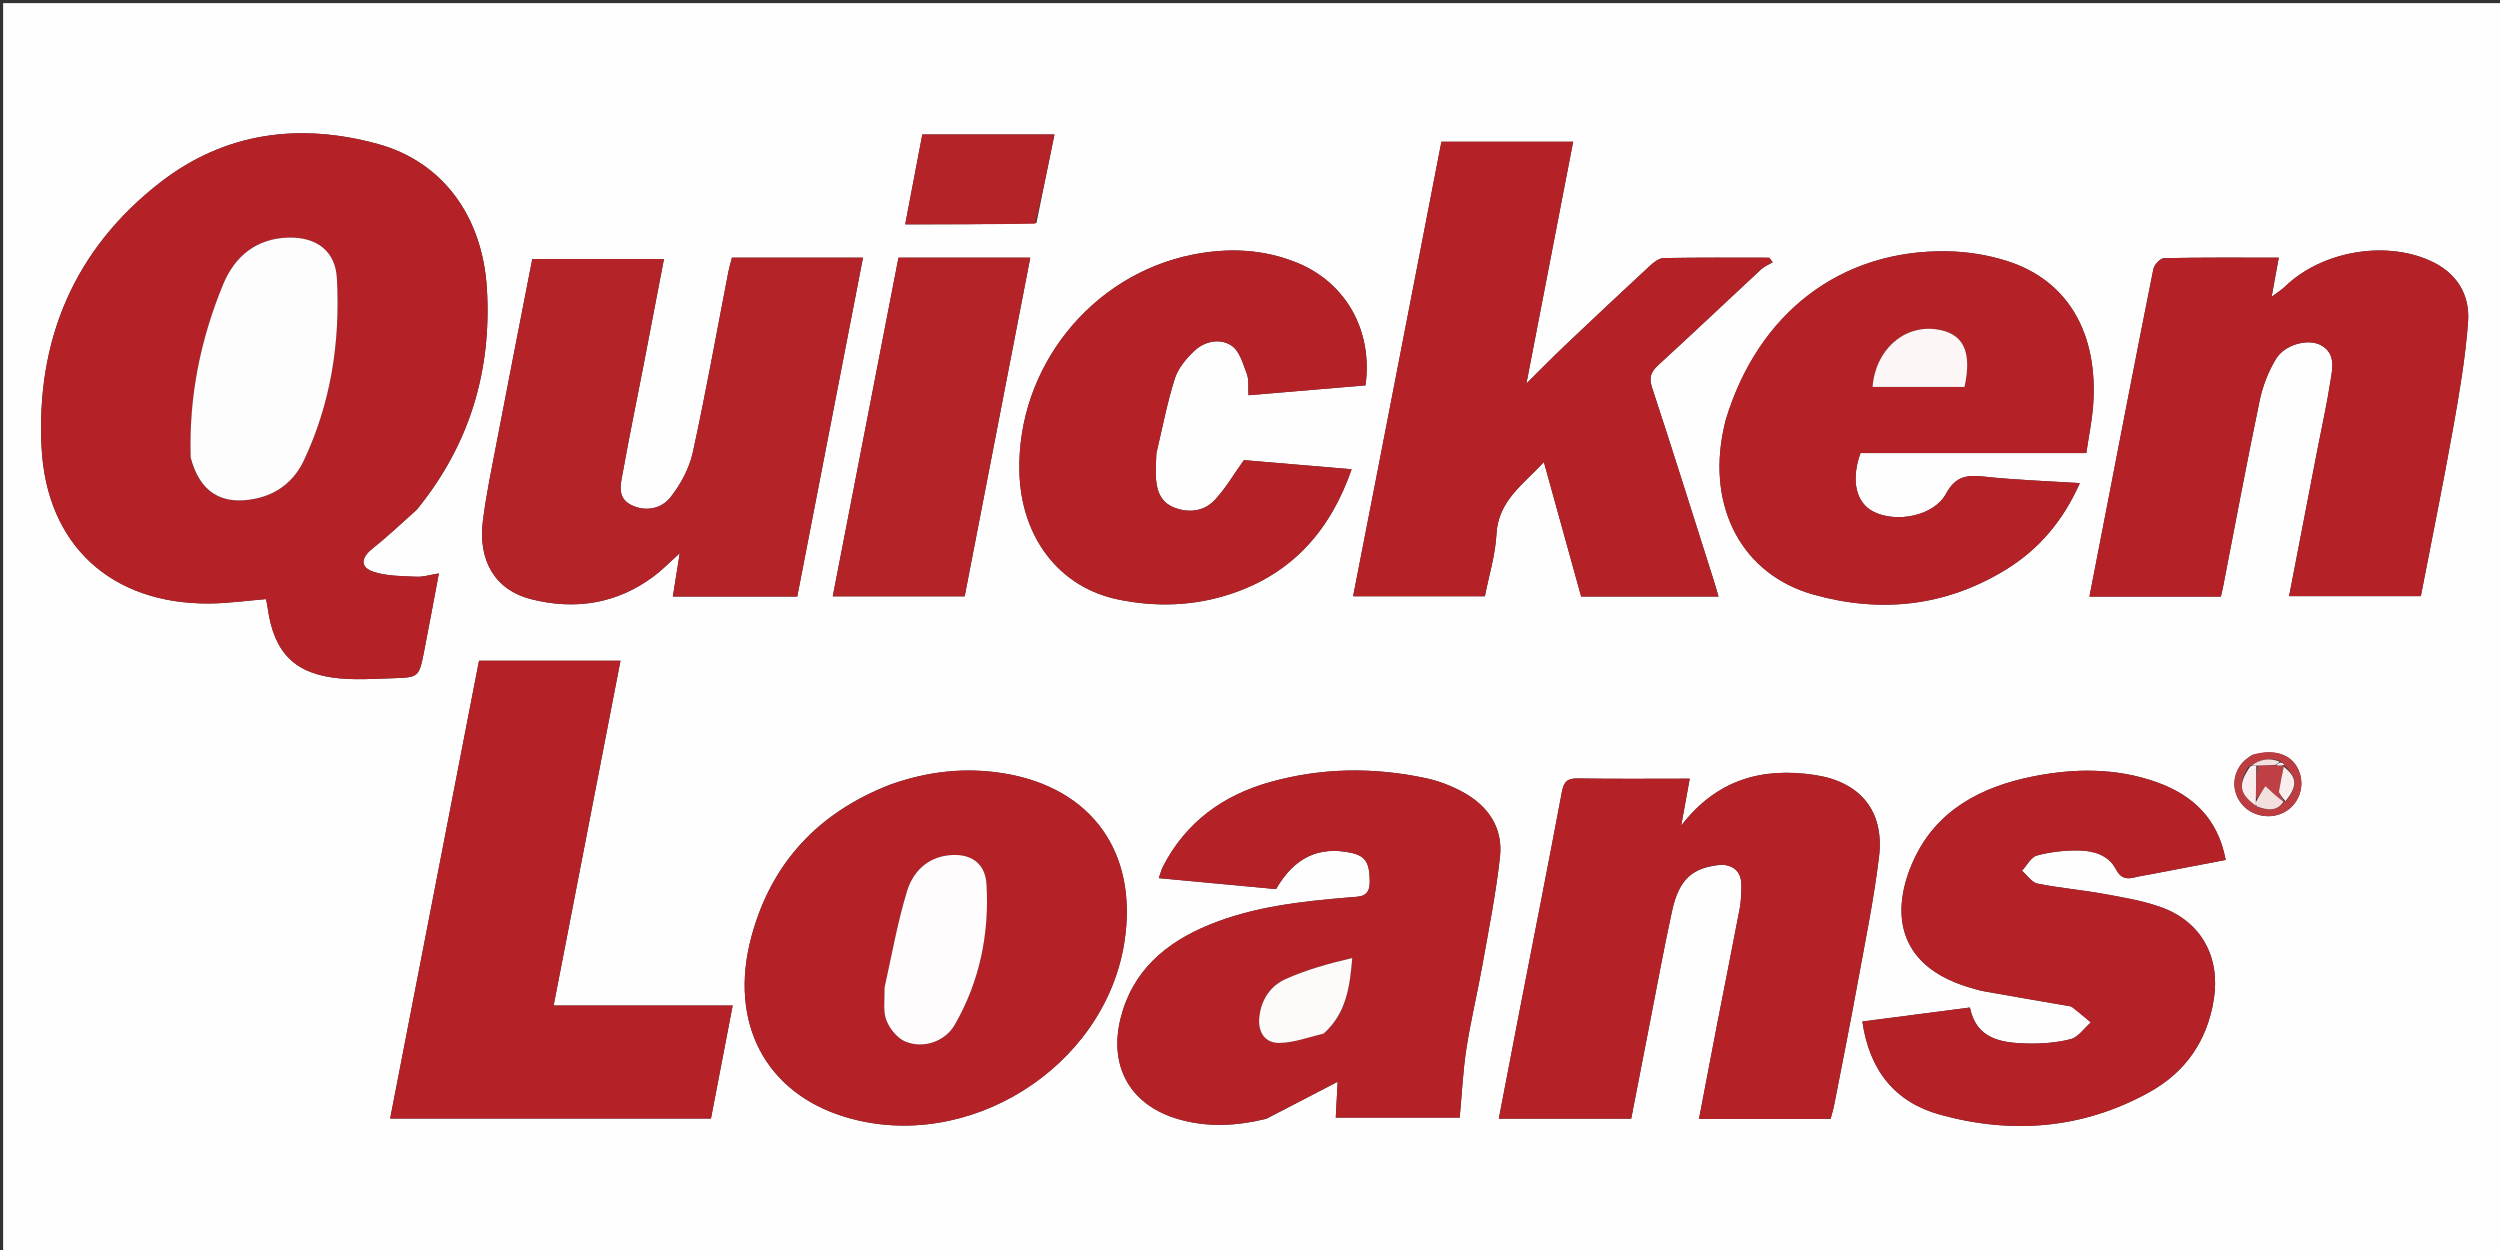
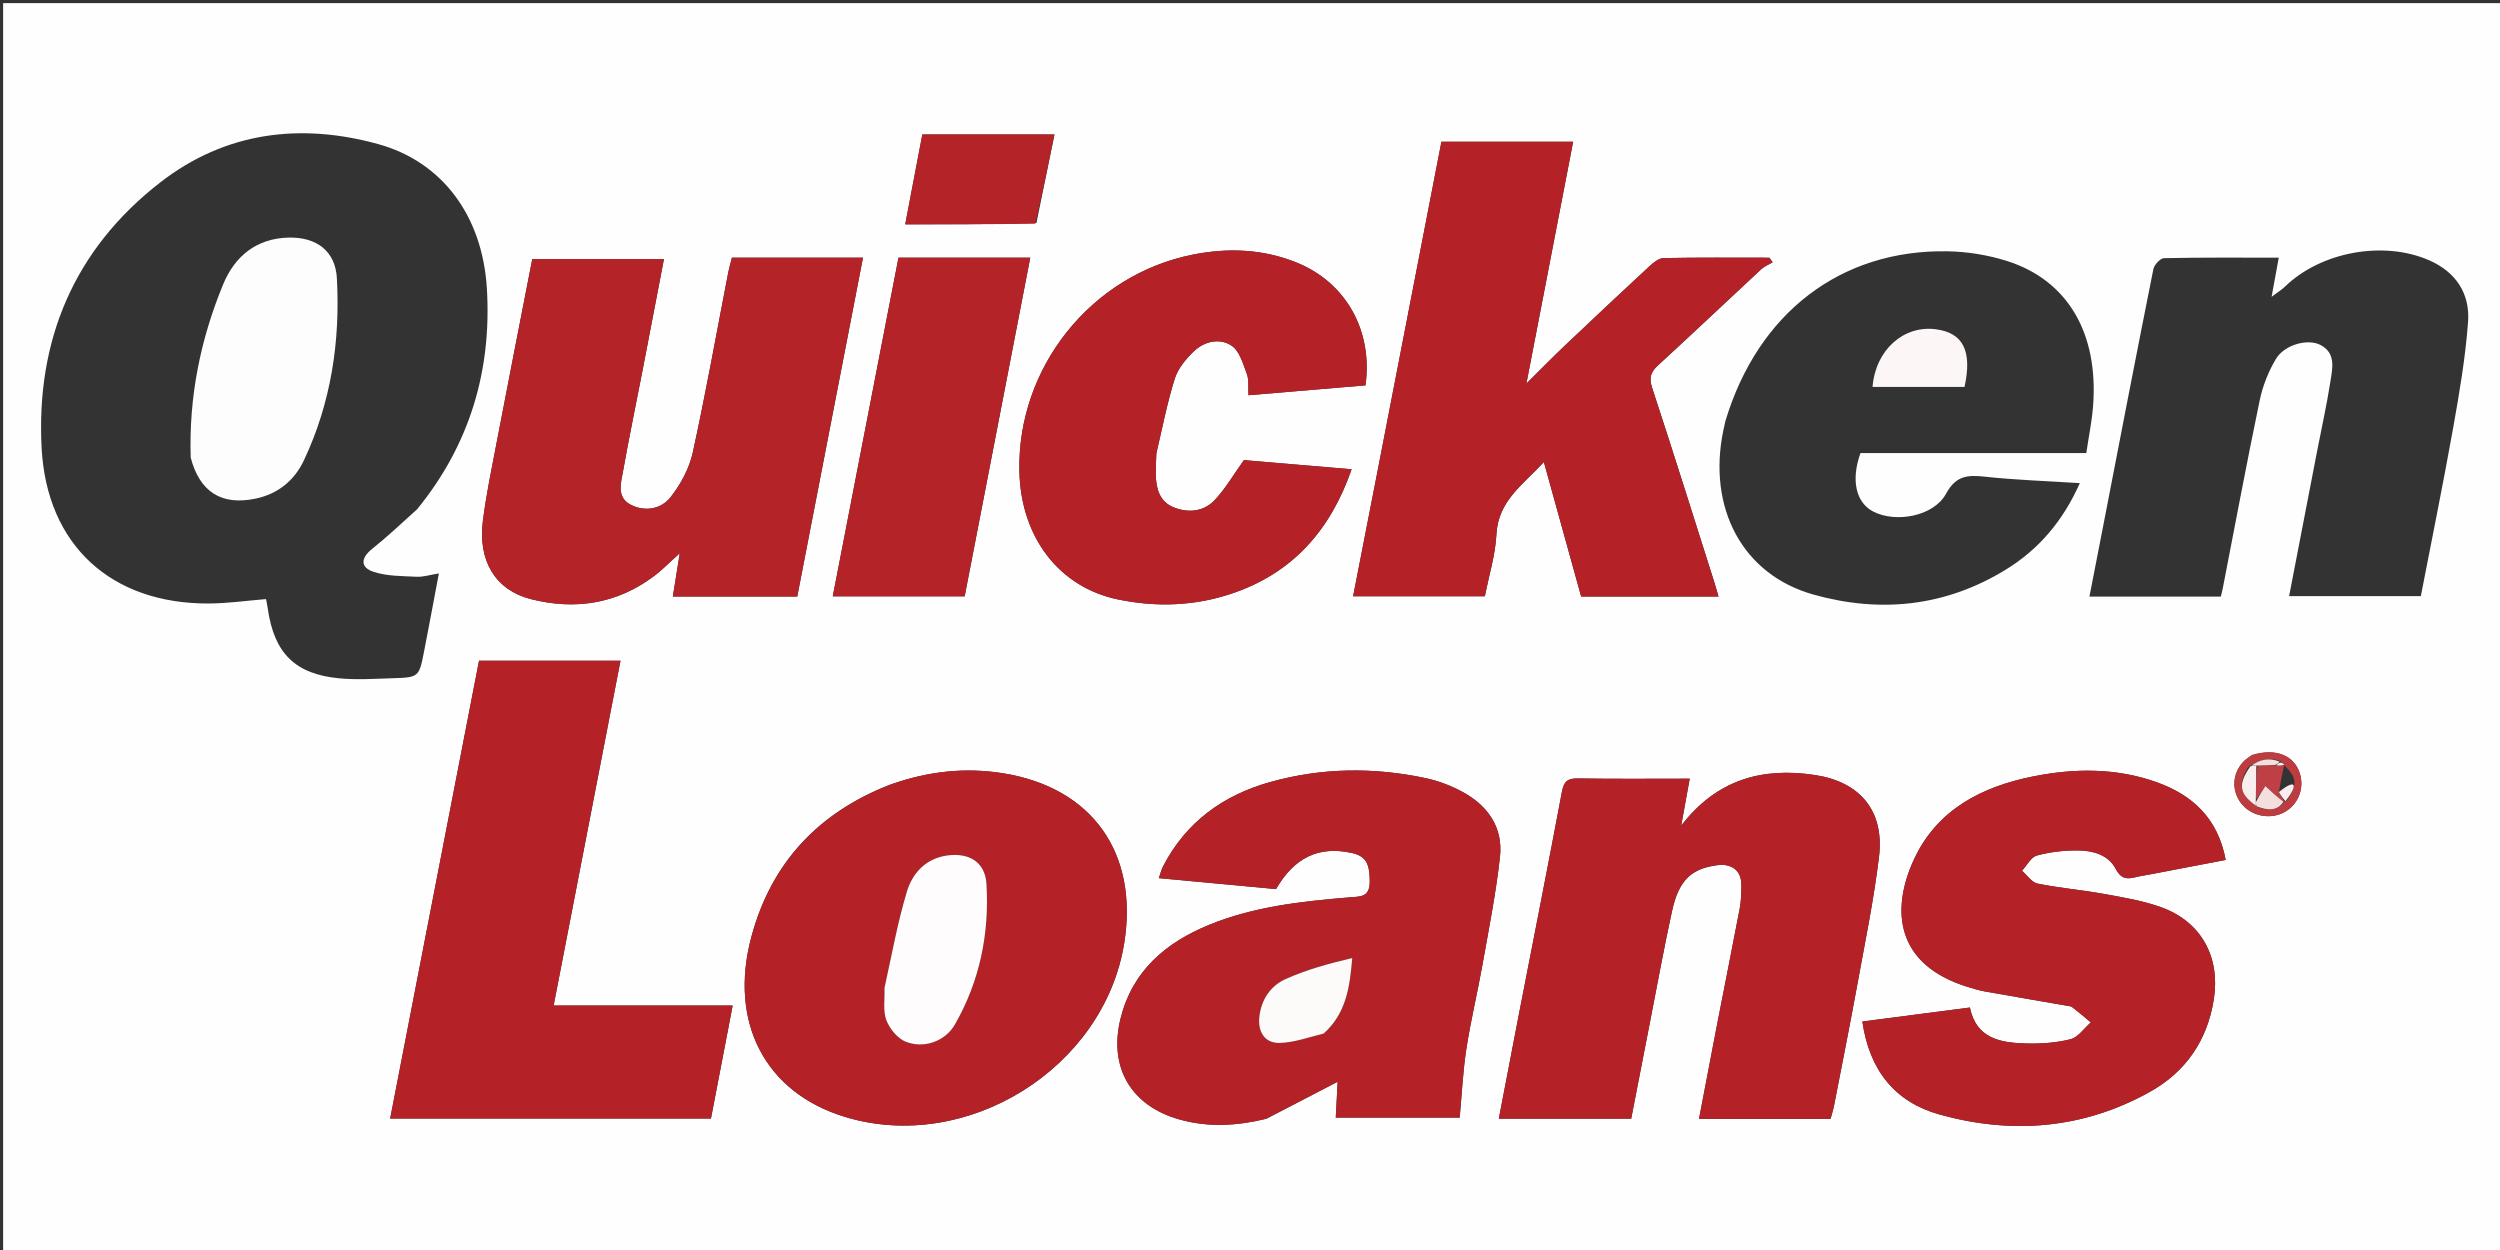
<svg xmlns="http://www.w3.org/2000/svg" version="1.1" id="Layer_1" x="0px" y="0px" width="100%" viewBox="0 0 800 400" xml:space="preserve">
  <rect x="0" y="0" width="800" height="400" fill="#333333" stroke="none" />
  <path fill="#FFFEFE" opacity="1" stroke="none" d=" M582,401   C388,401 194.5,401 1,401   C1,267.667 1,134.333 1,1   C267.667,1 534.333,1 801,1   C801,134.333 801,267.667 801,401   C728.167,401 655.333,401 582,401  M133.48,162.964   C150.273,142.368 157.392,118.632 155.801,92.312   C154.403,69.192 141.639,51.767 120.923,46.081   C96.003,39.24 72.056,42.233 51.259,58.388   C23.712,79.785 11.52,108.841 13.314,143.293   C14.942,174.566 35.699,193.304 66.898,193.119   C72.957,193.083 79.011,192.204 85.135,191.709   C85.321,192.721 85.537,193.696 85.677,194.682   C87.713,209.017 94.404,215.761 108.677,217.075   C114.275,217.591 119.97,217.207 125.614,217.035   C134.053,216.777 134.09,216.711 135.738,208.292   C137.321,200.206 138.81,192.102 140.438,183.492   C137.529,183.961 135.414,184.667 133.34,184.563   C128.75,184.332 123.957,184.396 119.664,183.029   C115.18,181.602 115.423,178.556 119.115,175.613   C123.916,171.787 128.393,167.555 133.48,162.964  M440.896,150.344   C438.283,163.728 435.671,177.112 432.996,190.814   C447.168,190.814 461.049,190.814 475.162,190.814   C476.483,184.046 478.517,177.56 478.857,170.986   C479.411,160.273 487.318,155.147 494.042,147.859   C498.169,162.746 502.068,176.813 505.969,190.889   C520.713,190.889 535.155,190.889 549.922,190.889   C549.372,189.023 548.937,187.442 548.441,185.88   C541.889,165.265 535.425,144.62 528.671,124.071   C527.592,120.79 528.27,119.006 530.66,116.817   C541.718,106.69 552.59,96.359 563.583,86.16   C564.612,85.206 566.025,84.666 567.259,83.934   C566.896,83.444 566.532,82.955 566.168,82.466   C554.892,82.466 543.614,82.363 532.342,82.586   C530.8,82.617 529.075,84.045 527.802,85.223   C518.751,93.595 509.767,102.041 500.821,110.528   C496.894,114.253 493.107,118.128 488.446,122.736   C493.555,96.313 498.461,70.939 503.408,45.353   C488.96,45.353 475.196,45.353 461.258,45.353   C454.484,80.233 447.758,114.869 440.896,150.344  M405.303,357.996   C412.943,354.018 420.583,350.041 428.052,346.152   C427.873,349.533 427.657,353.582 427.442,357.636   C441.364,357.636 454.611,357.636 467.102,357.636   C467.811,350.015 468.138,342.716 469.249,335.538   C470.646,326.505 472.812,317.594 474.413,308.589   C476.447,297.141 478.732,285.704 479.996,274.163   C481.023,264.791 476.117,257.805 468.003,253.404   C464.393,251.447 460.393,249.905 456.384,249.043   C439.683,245.452 422.948,245.644 406.466,250.255   C391.397,254.47 379.515,263.046 372.188,277.234   C371.637,278.301 371.355,279.508 370.821,281.007   C383.777,282.216 396.169,283.373 408.332,284.508   C414.179,274.391 421.958,270.726 432.285,272.882   C437.114,273.89 438.305,276.289 438.319,282.14   C438.332,287.223 435.2,286.874 431.801,287.158   C416.521,288.435 401.248,290.081 386.918,295.951   C373.067,301.624 362.354,310.655 358.573,325.936   C354.707,341.556 361.932,353.855 377.356,358.207   C386.4,360.758 395.454,360.37 405.303,357.996  M268.358,82.451   C257.047,82.451 245.735,82.451 234.228,82.451   C233.798,84.133 233.359,85.548 233.079,86.993   C229.335,106.265 225.898,125.602 221.697,144.773   C220.58,149.872 217.821,155.001 214.564,159.127   C211.553,162.94 206.32,163.883 201.756,161.475   C197.224,159.084 198.718,154.469 199.396,150.664   C201.323,139.855 203.563,129.102 205.652,118.322   C207.922,106.607 210.16,94.887 212.469,82.877   C198.071,82.877 184.237,82.877 170.334,82.877   C166.509,102.536 162.723,121.79 159.031,141.062   C157.404,149.559 155.622,158.049 154.528,166.62   C152.891,179.44 158.484,188.821 169.892,191.72   C183.965,195.296 197.354,193.269 209.236,184.391   C211.951,182.363 214.33,179.884 217.526,177.017   C216.736,181.963 216.045,186.289 215.312,190.88   C228.634,190.88 241.73,190.88 255.119,190.88   C262.109,154.856 269.072,118.967 276.158,82.452   C273.529,82.452 271.419,82.452 268.358,82.451  M551.258,276.71   C555.628,277.048 557.351,279.692 557.253,283.769   C557.197,286.095 557.14,288.457 556.708,290.731   C554.314,303.321 551.787,315.885 549.342,328.466   C547.45,338.205 545.61,347.955 543.684,358.03   C558.026,358.03 571.794,358.03 585.78,358.03   C586.173,356.549 586.632,355.149 586.911,353.714   C589.421,340.804 592.002,327.907 594.36,314.969   C596.836,301.382 599.645,287.822 601.289,274.127   C603.046,259.495 595.244,250.177 580.738,247.996   C563.898,245.463 549.356,249.424 537.975,264.222   C538.975,258.724 539.795,254.22 540.713,249.177   C528.511,249.177 516.713,249.297 504.921,249.1   C501.584,249.045 500.431,250.08 499.811,253.388   C495.365,277.11 490.665,300.785 486.063,324.478   C483.915,335.539 481.807,346.607 479.624,357.967   C494.055,357.967 507.956,357.967 521.985,357.967   C524.036,347.412 526.025,337.12 528.04,326.833   C530.343,315.071 532.486,303.274 535.043,291.568   C537.28,281.329 541.516,277.483 551.258,276.71  M672.839,169.231   C671.452,176.356 670.066,183.481 668.621,190.903   C682.964,190.903 696.729,190.903 710.666,190.903   C710.892,189.96 711.108,189.185 711.261,188.397   C715.172,168.307 718.926,148.184 723.096,128.147   C724.057,123.53 725.885,118.877 728.312,114.84   C731.062,110.266 738.502,108.279 742.55,110.39   C747.545,112.996 746.402,117.78 745.754,121.939   C744.577,129.496 742.904,136.975 741.45,144.49   C738.483,159.833 735.524,175.177 732.512,190.773   C746.796,190.773 760.684,190.773 774.662,190.773   C778.168,172.662 781.804,154.899 784.988,137.056   C786.999,125.784 788.938,114.436 789.78,103.038   C790.449,94 785.937,87.042 777.315,83.282   C762.688,76.905 742.722,80.567 731.257,91.662   C730.222,92.664 728.959,93.432 726.91,94.984   C727.815,90.043 728.474,86.441 729.204,82.455   C716.452,82.455 704.471,82.352 692.497,82.613   C691.296,82.64 689.36,84.713 689.082,86.099   C683.597,113.505 678.308,140.95 672.839,169.231  M552.124,134.757   C551.907,135.732 551.677,136.705 551.474,137.683   C546.315,162.551 557.594,183.882 580.278,190.255   C601.715,196.278 622.563,194.128 641.85,182.288   C652.443,175.785 660.162,166.69 665.544,154.603   C654.945,153.926 644.993,153.603 635.122,152.535   C629.607,151.938 625.888,152.18 622.733,157.995   C618.828,165.189 606.72,167.451 599.443,163.702   C593.924,160.859 592.229,153.694 595.347,144.989   C619.214,144.989 643.285,144.989 667.612,144.989   C668.41,139.567 669.443,134.668 669.804,129.72   C671.494,106.551 661.649,89.704 642.313,83.541   C636.214,81.598 629.597,80.531 623.193,80.415   C589.118,79.8 562.534,100.085 552.124,134.757  M284.758,251.112   C261.958,259.986 246.849,276.002 240.462,299.703   C233.061,327.17 244.923,349.7 270.446,357.426   C309.43,369.227 353.366,341.818 359.766,301.704   C364.348,272.99 349.509,251.999 320.958,247.437   C308.954,245.519 297.039,246.76 284.758,251.112  M130.697,357.935   C162.942,357.935 195.188,357.935 227.505,357.935   C229.864,345.659 232.101,334.014 234.453,321.771   C214.908,321.771 196.186,321.771 177.159,321.771   C184.337,284.754 191.417,248.246 198.557,211.427   C183.098,211.427 168.341,211.427 153.29,211.427   C143.822,260.202 134.389,308.799 124.851,357.935   C126.813,357.935 128.284,357.935 130.697,357.935  M663.073,322.124   C665.07,323.81 667.066,325.497 669.063,327.183   C666.92,329.043 665.035,331.915 662.577,332.543   C657.98,333.719 653.038,334.045 648.262,333.908   C640.206,333.676 632.411,332.413 630.37,322.408   C618.653,323.931 607.36,325.398 595.955,326.879   C598.201,342.517 606.413,352.69 620.701,356.657   C643.878,363.091 666.629,361.264 687.898,349.434   C699.417,343.028 706.37,332.943 708.435,319.694   C710.528,306.265 704.412,294.96 691.625,290.338   C685.738,288.21 679.416,287.174 673.218,286.046   C666.188,284.767 659.027,284.176 652.031,282.755   C650.163,282.376 648.689,280.057 647.034,278.628   C648.611,276.939 649.924,274.27 651.818,273.76   C656.078,272.614 660.631,272.094 665.055,272.147   C669.789,272.203 674.664,273.533 677.039,278.063   C678.701,281.232 680.589,281.422 683.403,280.696   C684.849,280.322 686.34,280.124 687.81,279.843   C695.9,278.297 703.989,276.751 712.223,275.177   C709.729,261.88 701.631,254.403 690.092,250.293   C677.182,245.695 663.84,245.814 650.638,248.446   C634.145,251.734 619.792,259.102 612.421,275.125   C604.932,291.403 606.772,308.652 629.444,315.747   C631.347,316.342 633.273,316.926 635.231,317.276   C644.234,318.886 653.252,320.412 663.073,322.124  M370.06,144.844   C371.957,136.938 373.482,128.913 375.926,121.18   C376.966,117.888 379.538,114.793 382.116,112.348   C385.487,109.149 390.406,108.118 394.131,110.631   C396.668,112.342 397.79,116.459 399.006,119.702   C399.715,121.596 399.363,123.888 399.517,126.471   C412.374,125.387 424.737,124.344 436.953,123.314   C439.378,105.819 430.69,90.446 415.057,84.076   C404.235,79.665 392.989,79.227 381.665,81.485   C349.101,87.98 325.417,117.723 326.202,150.927   C326.697,171.879 338.854,187.882 357.719,191.815   C369.983,194.372 382.279,193.954 394.224,189.924   C413.602,183.386 425.704,169.743 432.521,150.166   C420.39,149.135 408.834,148.154 398.052,147.238   C394.749,151.848 392.17,156.347 388.713,160.019   C385.262,163.684 380.401,164.243 375.713,162.409   C370.997,160.564 369.934,156.322 369.85,151.754   C369.813,149.757 369.932,147.758 370.06,144.844  M315.489,82.451   C306.205,82.451 296.922,82.451 287.517,82.451   C280.442,118.909 273.485,154.758 266.484,190.836   C280.958,190.836 294.715,190.836 308.691,190.836   C315.681,154.748 322.626,118.891 329.684,82.452   C324.763,82.452 320.624,82.452 315.489,82.451  M331.653,71.371   C333.551,62.059 335.449,52.747 337.431,43.023   C329.724,43.023 322.92,43.023 316.117,43.023   C309.162,43.023 302.206,43.023 295.147,43.023   C293.285,52.801 291.507,62.138 289.67,71.782   C303.964,71.782 317.415,71.782 331.653,71.371  M720.435,241.723   C719.528,242.442 718.499,243.05 717.736,243.897   C714.262,247.754 714.096,253.132 717.239,257.134   C720.343,261.088 726.224,262.344 730.76,260.024   C735.202,257.751 737.418,252.609 736.034,247.787   C734.31,241.786 728.412,239.242 720.435,241.723  z" />
-   <path fill="#B42227" opacity="1" stroke="none" d=" M133.245,163.231   C128.393,167.555 123.916,171.787 119.115,175.613   C115.423,178.556 115.18,181.602 119.664,183.029   C123.957,184.396 128.75,184.332 133.34,184.563   C135.414,184.667 137.529,183.961 140.438,183.492   C138.81,192.102 137.321,200.206 135.738,208.292   C134.09,216.711 134.053,216.777 125.614,217.035   C119.97,217.207 114.275,217.591 108.677,217.075   C94.404,215.761 87.713,209.017 85.677,194.682   C85.537,193.696 85.321,192.721 85.135,191.709   C79.011,192.204 72.957,193.083 66.898,193.119   C35.699,193.304 14.942,174.566 13.314,143.293   C11.52,108.841 23.712,79.785 51.259,58.388   C72.056,42.233 96.003,39.24 120.923,46.081   C141.639,51.767 154.403,69.192 155.801,92.312   C157.392,118.632 150.273,142.368 133.245,163.231  M61.083,146.899   C63.938,157.494 70.943,161.804 81.699,159.578   C88.91,158.086 94.18,153.802 97.231,147.346   C105.948,128.897 108.905,109.226 107.802,89.037   C107.327,80.327 101.298,75.868 92.483,76.029   C82.054,76.219 75.097,82.029 71.387,91.042   C64.17,108.575 60.403,126.924 61.083,146.899  z" />
  <path fill="#B42227" opacity="1" stroke="none" d=" M440.964,149.924   C447.758,114.869 454.484,80.233 461.258,45.353   C475.196,45.353 488.96,45.353 503.408,45.353   C498.461,70.939 493.555,96.313 488.446,122.736   C493.107,118.128 496.894,114.253 500.821,110.528   C509.767,102.041 518.751,93.595 527.802,85.223   C529.075,84.045 530.8,82.617 532.342,82.586   C543.614,82.363 554.892,82.466 566.168,82.466   C566.532,82.955 566.896,83.444 567.259,83.934   C566.025,84.666 564.612,85.206 563.583,86.16   C552.59,96.359 541.718,106.69 530.66,116.817   C528.27,119.006 527.592,120.79 528.671,124.071   C535.425,144.62 541.889,165.265 548.441,185.88   C548.937,187.442 549.372,189.023 549.922,190.889   C535.155,190.889 520.713,190.889 505.969,190.889   C502.068,176.813 498.169,162.746 494.042,147.859   C487.318,155.147 479.411,160.273 478.857,170.986   C478.517,177.56 476.483,184.046 475.162,190.814   C461.049,190.814 447.168,190.814 432.996,190.814   C435.671,177.112 438.283,163.728 440.964,149.924  z" />
  <path fill="#B42227" opacity="1" stroke="none" d=" M404.899,358.074   C395.454,360.37 386.4,360.758 377.356,358.207   C361.932,353.855 354.707,341.556 358.573,325.936   C362.354,310.655 373.067,301.624 386.918,295.951   C401.248,290.081 416.521,288.435 431.801,287.158   C435.2,286.874 438.332,287.223 438.319,282.14   C438.305,276.289 437.114,273.89 432.285,272.882   C421.958,270.726 414.179,274.391 408.332,284.508   C396.169,283.373 383.777,282.216 370.821,281.007   C371.355,279.508 371.637,278.301 372.188,277.234   C379.515,263.046 391.397,254.47 406.466,250.255   C422.948,245.644 439.683,245.452 456.384,249.043   C460.393,249.905 464.393,251.447 468.003,253.404   C476.117,257.805 481.023,264.791 479.996,274.163   C478.732,285.704 476.447,297.141 474.413,308.589   C472.812,317.594 470.646,326.505 469.249,335.538   C468.138,342.716 467.811,350.015 467.102,357.636   C454.611,357.636 441.364,357.636 427.442,357.636   C427.657,353.582 427.873,349.533 428.052,346.152   C420.583,350.041 412.943,354.018 404.899,358.074  M423.883,330.504   C430.823,324.25 431.945,315.799 432.717,306.566   C425.279,308.324 418.104,310.285 411.399,313.294   C406.531,315.478 403.546,319.93 402.977,325.519   C402.493,330.275 404.766,333.834 409.451,333.741   C414.08,333.648 418.677,331.942 423.883,330.504  z" />
  <path fill="#B42327" opacity="1" stroke="none" d=" M268.834,82.452   C271.419,82.452 273.529,82.452 276.158,82.452   C269.072,118.967 262.109,154.856 255.119,190.88   C241.73,190.88 228.634,190.88 215.312,190.88   C216.045,186.289 216.736,181.963 217.526,177.017   C214.33,179.884 211.951,182.363 209.236,184.391   C197.354,193.269 183.965,195.296 169.892,191.72   C158.484,188.821 152.891,179.44 154.528,166.62   C155.622,158.049 157.404,149.559 159.031,141.062   C162.723,121.79 166.509,102.536 170.334,82.877   C184.237,82.877 198.071,82.877 212.469,82.877   C210.16,94.887 207.922,106.607 205.652,118.322   C203.563,129.102 201.323,139.855 199.396,150.664   C198.718,154.469 197.224,159.084 201.756,161.475   C206.32,163.883 211.553,162.94 214.564,159.127   C217.821,155.001 220.58,149.872 221.697,144.773   C225.898,125.602 229.335,106.265 233.079,86.993   C233.359,85.548 233.798,84.133 234.228,82.451   C245.735,82.451 257.047,82.451 268.834,82.452  z" />
  <path fill="#B42227" opacity="1" stroke="none" d=" M550.829,276.68   C541.516,277.483 537.28,281.329 535.043,291.568   C532.486,303.274 530.343,315.071 528.04,326.833   C526.025,337.12 524.036,347.412 521.985,357.967   C507.956,357.967 494.055,357.967 479.624,357.967   C481.807,346.607 483.915,335.539 486.063,324.478   C490.665,300.785 495.365,277.11 499.811,253.388   C500.431,250.08 501.584,249.045 504.921,249.1   C516.713,249.297 528.511,249.177 540.713,249.177   C539.795,254.22 538.975,258.724 537.975,264.222   C549.356,249.424 563.898,245.463 580.738,247.996   C595.244,250.177 603.046,259.495 601.289,274.127   C599.645,287.822 596.836,301.382 594.36,314.969   C592.002,327.907 589.421,340.804 586.911,353.714   C586.632,355.149 586.173,356.549 585.78,358.03   C571.794,358.03 558.026,358.03 543.684,358.03   C545.61,347.955 547.45,338.205 549.342,328.466   C551.787,315.885 554.314,303.321 556.708,290.731   C557.14,288.457 557.197,286.095 557.253,283.769   C557.351,279.692 555.628,277.048 550.829,276.68  z" />
-   <path fill="#B42227" opacity="1" stroke="none" d=" M672.909,168.809   C678.308,140.95 683.597,113.505 689.082,86.099   C689.36,84.713 691.296,82.64 692.497,82.613   C704.471,82.352 716.452,82.455 729.204,82.455   C728.474,86.441 727.815,90.043 726.91,94.984   C728.959,93.432 730.222,92.664 731.257,91.662   C742.722,80.567 762.688,76.905 777.315,83.282   C785.937,87.042 790.449,94 789.78,103.038   C788.938,114.436 786.999,125.784 784.988,137.056   C781.804,154.899 778.168,172.662 774.662,190.773   C760.684,190.773 746.796,190.773 732.512,190.773   C735.524,175.177 738.483,159.833 741.45,144.49   C742.904,136.975 744.577,129.496 745.754,121.939   C746.402,117.78 747.545,112.996 742.55,110.39   C738.502,108.279 731.062,110.266 728.312,114.84   C725.885,118.877 724.057,123.53 723.096,128.147   C718.926,148.184 715.172,168.307 711.261,188.397   C711.108,189.185 710.892,189.96 710.666,190.903   C696.729,190.903 682.964,190.903 668.621,190.903   C670.066,183.481 671.452,176.356 672.909,168.809  z" />
-   <path fill="#B42227" opacity="1" stroke="none" d=" M552.231,134.359   C562.534,100.085 589.118,79.8 623.193,80.415   C629.597,80.531 636.214,81.598 642.313,83.541   C661.649,89.704 671.494,106.551 669.804,129.72   C669.443,134.668 668.41,139.567 667.612,144.989   C643.285,144.989 619.214,144.989 595.347,144.989   C592.229,153.694 593.924,160.859 599.443,163.702   C606.72,167.451 618.828,165.189 622.733,157.995   C625.888,152.18 629.607,151.938 635.122,152.535   C644.993,153.603 654.945,153.926 665.544,154.603   C660.162,166.69 652.443,175.785 641.85,182.288   C622.563,194.128 601.715,196.278 580.278,190.255   C557.594,183.882 546.315,162.551 551.474,137.683   C551.677,136.705 551.907,135.732 552.231,134.359  M608.558,123.824   C615.315,123.824 622.073,123.824 628.65,123.824   C631.167,112.231 628.172,106.522 619.505,105.368   C609.164,103.992 600.132,111.99 599.216,123.824   C602.025,123.824 604.802,123.824 608.558,123.824  z" />
  <path fill="#B42227" opacity="1" stroke="none" d=" M285.137,251.004   C297.039,246.76 308.954,245.519 320.958,247.437   C349.509,251.999 364.348,272.99 359.766,301.704   C353.366,341.818 309.43,369.227 270.446,357.426   C244.923,349.7 233.061,327.17 240.462,299.703   C246.849,276.002 261.958,259.986 285.137,251.004  M283.008,316.643   C283.145,319.957 282.512,323.568 283.643,326.498   C284.699,329.231 287.204,332.304 289.822,333.349   C295.59,335.652 302.449,333.27 305.544,327.886   C313.53,313.994 316.628,298.743 315.672,282.862   C315.259,275.983 310.3,272.858 303.348,273.717   C296.385,274.577 292.033,279.272 290.216,285.275   C287.204,295.23 285.38,305.545 283.008,316.643  z" />
  <path fill="#B42227" opacity="1" stroke="none" d=" M130.225,357.935   C128.284,357.935 126.813,357.935 124.851,357.935   C134.389,308.799 143.822,260.202 153.29,211.427   C168.341,211.427 183.098,211.427 198.557,211.427   C191.417,248.246 184.337,284.754 177.159,321.771   C196.186,321.771 214.908,321.771 234.453,321.771   C232.101,334.014 229.864,345.659 227.505,357.935   C195.188,357.935 162.942,357.935 130.225,357.935  z" />
  <path fill="#B42227" opacity="1" stroke="none" d=" M662.669,322.046   C653.252,320.412 644.234,318.886 635.231,317.276   C633.273,316.926 631.347,316.342 629.444,315.747   C606.772,308.652 604.932,291.403 612.421,275.125   C619.792,259.102 634.145,251.734 650.638,248.446   C663.84,245.814 677.182,245.695 690.092,250.293   C701.631,254.403 709.729,261.88 712.223,275.177   C703.989,276.751 695.9,278.297 687.81,279.843   C686.34,280.124 684.849,280.322 683.403,280.696   C680.589,281.422 678.701,281.232 677.039,278.063   C674.664,273.533 669.789,272.203 665.055,272.147   C660.631,272.094 656.078,272.614 651.818,273.76   C649.924,274.27 648.611,276.939 647.034,278.628   C648.689,280.057 650.163,282.376 652.031,282.755   C659.027,284.176 666.188,284.767 673.218,286.046   C679.416,287.174 685.738,288.21 691.625,290.338   C704.412,294.96 710.528,306.265 708.435,319.694   C706.37,332.943 699.417,343.028 687.898,349.434   C666.629,361.264 643.878,363.091 620.701,356.657   C606.413,352.69 598.201,342.517 595.955,326.879   C607.36,325.398 618.653,323.931 630.37,322.408   C632.411,332.413 640.206,333.676 648.262,333.908   C653.038,334.045 657.98,333.719 662.577,332.543   C665.035,331.915 666.92,329.043 669.063,327.183   C667.066,325.497 665.07,323.81 662.669,322.046  z" />
  <path fill="#B42227" opacity="1" stroke="none" d=" M370.02,145.302   C369.932,147.758 369.813,149.757 369.85,151.754   C369.934,156.322 370.997,160.564 375.713,162.409   C380.401,164.243 385.262,163.684 388.713,160.019   C392.17,156.347 394.749,151.848 398.052,147.238   C408.834,148.154 420.39,149.135 432.521,150.166   C425.704,169.743 413.602,183.386 394.224,189.924   C382.279,193.954 369.983,194.372 357.719,191.815   C338.854,187.882 326.697,171.879 326.202,150.927   C325.417,117.723 349.101,87.98 381.665,81.485   C392.989,79.227 404.235,79.665 415.057,84.076   C430.69,90.446 439.378,105.819 436.953,123.314   C424.737,124.344 412.374,125.387 399.517,126.471   C399.363,123.888 399.715,121.596 399.006,119.702   C397.79,116.459 396.668,112.342 394.131,110.631   C390.406,108.118 385.487,109.149 382.116,112.348   C379.538,114.793 376.966,117.888 375.926,121.18   C373.482,128.913 371.957,136.938 370.02,145.302  z" />
  <path fill="#B42327" opacity="1" stroke="none" d=" M315.986,82.452   C320.624,82.452 324.763,82.452 329.684,82.452   C322.626,118.891 315.681,154.748 308.691,190.836   C294.715,190.836 280.958,190.836 266.484,190.836   C273.485,154.758 280.442,118.909 287.517,82.451   C296.922,82.451 306.205,82.451 315.986,82.452  z" />
  <path fill="#B42328" opacity="1" stroke="none" d=" M331.26,71.577   C317.415,71.782 303.964,71.782 289.67,71.782   C291.507,62.138 293.285,52.801 295.147,43.023   C302.206,43.023 309.162,43.023 316.117,43.023   C322.92,43.023 329.724,43.023 337.431,43.023   C335.449,52.747 333.551,62.059 331.26,71.577  z" />
  <path fill="#BC3C40" opacity="1" stroke="none" d=" M720.764,241.534   C728.412,239.242 734.31,241.786 736.034,247.787   C737.418,252.609 735.202,257.751 730.76,260.024   C726.224,262.344 720.343,261.088 717.239,257.134   C714.096,253.132 714.262,247.754 717.736,243.897   C718.499,243.05 719.528,242.442 720.764,241.534  M729.514,243.446   C726.094,242.307 722.996,243.074 719.491,245.39   C716.012,251.085 716.566,253.961 722.438,258.222   C725.666,259.389 728.704,259.624 731.003,256.496   C731.003,256.496 730.983,256.548 731.706,256.232   C735.275,251.514 735.095,248.729 730.997,244.998   C730.997,244.998 731.048,245.012 730.99,244.469   C730.676,244.306 730.363,244.144 729.514,243.446  z" />
  <path fill="#FEFDFD" opacity="1" stroke="none" d=" M61.027,146.456   C60.403,126.924 64.17,108.575 71.387,91.042   C75.097,82.029 82.054,76.219 92.483,76.029   C101.298,75.868 107.327,80.327 107.802,89.037   C108.905,109.226 105.948,128.897 97.231,147.346   C94.18,153.802 88.91,158.086 81.699,159.578   C70.943,161.804 63.938,157.494 61.027,146.456  z" />
  <path fill="#FDFAFA" opacity="1" stroke="none" d=" M423.585,330.724   C418.677,331.942 414.08,333.648 409.451,333.741   C404.766,333.834 402.493,330.275 402.977,325.519   C403.546,319.93 406.531,315.478 411.399,313.294   C418.104,310.285 425.279,308.324 432.717,306.566   C431.945,315.799 430.823,324.25 423.585,330.724  z" />
  <path fill="#FCF6F6" opacity="1" stroke="none" d=" M608.069,123.824   C604.802,123.824 602.025,123.824 599.216,123.824   C600.132,111.99 609.164,103.992 619.505,105.368   C628.172,106.522 631.167,112.231 628.65,123.824   C622.073,123.824 615.315,123.824 608.069,123.824  z" />
  <path fill="#FEFCFC" opacity="1" stroke="none" d=" M283.032,316.176   C285.38,305.545 287.204,295.23 290.216,285.275   C292.033,279.272 296.385,274.577 303.348,273.717   C310.3,272.858 315.259,275.983 315.672,282.862   C316.628,298.743 313.53,313.994 305.544,327.886   C302.449,333.27 295.59,335.652 289.822,333.349   C287.204,332.304 284.699,329.231 283.643,326.498   C282.512,323.568 283.145,319.957 283.032,316.176  z" />
  <path fill="#BE3F44" opacity="1" stroke="none" d=" M730.983,256.548   C730.983,256.548 731.003,256.496 730.693,256.565   C728.48,254.868 726.577,253.102 724.901,251.549   C723.833,253.233 722.869,254.752 721.866,255.797   C721.893,251.885 721.96,248.446 722.456,244.97   C724.61,244.884 726.334,244.834 728.45,244.9   C729.577,245.014 730.313,245.013 731.048,245.012   C731.048,245.012 730.997,244.998 730.811,245.373   C730.225,247.97 729.825,250.191 729.237,253.455   C729.394,253.732 730.188,255.14 730.983,256.548  z" />
  <path fill="#F9EDED" opacity="1" stroke="none" d=" M722.026,245.007   C721.96,248.446 721.893,251.885 721.859,256.186   C721.891,257.307 721.89,257.566 721.889,257.825   C716.566,253.961 716.012,251.085 720.117,245.21   C721.17,245.022 721.598,245.014 722.026,245.007  z" />
  <path fill="#F4DFDF" opacity="1" stroke="none" d=" M722.164,258.023   C721.89,257.566 721.891,257.307 721.899,256.659   C722.869,254.752 723.833,253.233 724.901,251.549   C726.577,253.102 728.48,254.868 730.715,256.548   C728.704,259.624 725.666,259.389 722.164,258.023  z" />
-   <path fill="#F9EDED" opacity="1" stroke="none" d=" M731.345,256.39   C730.188,255.14 729.394,253.732 729.237,253.455   C729.825,250.191 730.225,247.97 730.802,245.348   C735.095,248.729 735.275,251.514 731.345,256.39  z" />
+   <path fill="#F9EDED" opacity="1" stroke="none" d=" M731.345,256.39   C730.188,255.14 729.394,253.732 729.237,253.455   C735.095,248.729 735.275,251.514 731.345,256.39  z" />
  <path fill="#F4DFDF" opacity="1" stroke="none" d=" M722.456,244.97   C721.598,245.014 721.17,245.022 720.422,245.034   C722.996,243.074 726.094,242.307 729.501,243.738   C729.011,244.282 728.534,244.533 728.058,244.785   C726.334,244.834 724.61,244.884 722.456,244.97  z" />
  <path fill="#F9EDED" opacity="1" stroke="none" d=" M728.45,244.9   C728.534,244.533 729.011,244.282 729.768,244.006   C730.363,244.144 730.676,244.306 731.019,244.741   C730.313,245.013 729.577,245.014 728.45,244.9  z" />
</svg>